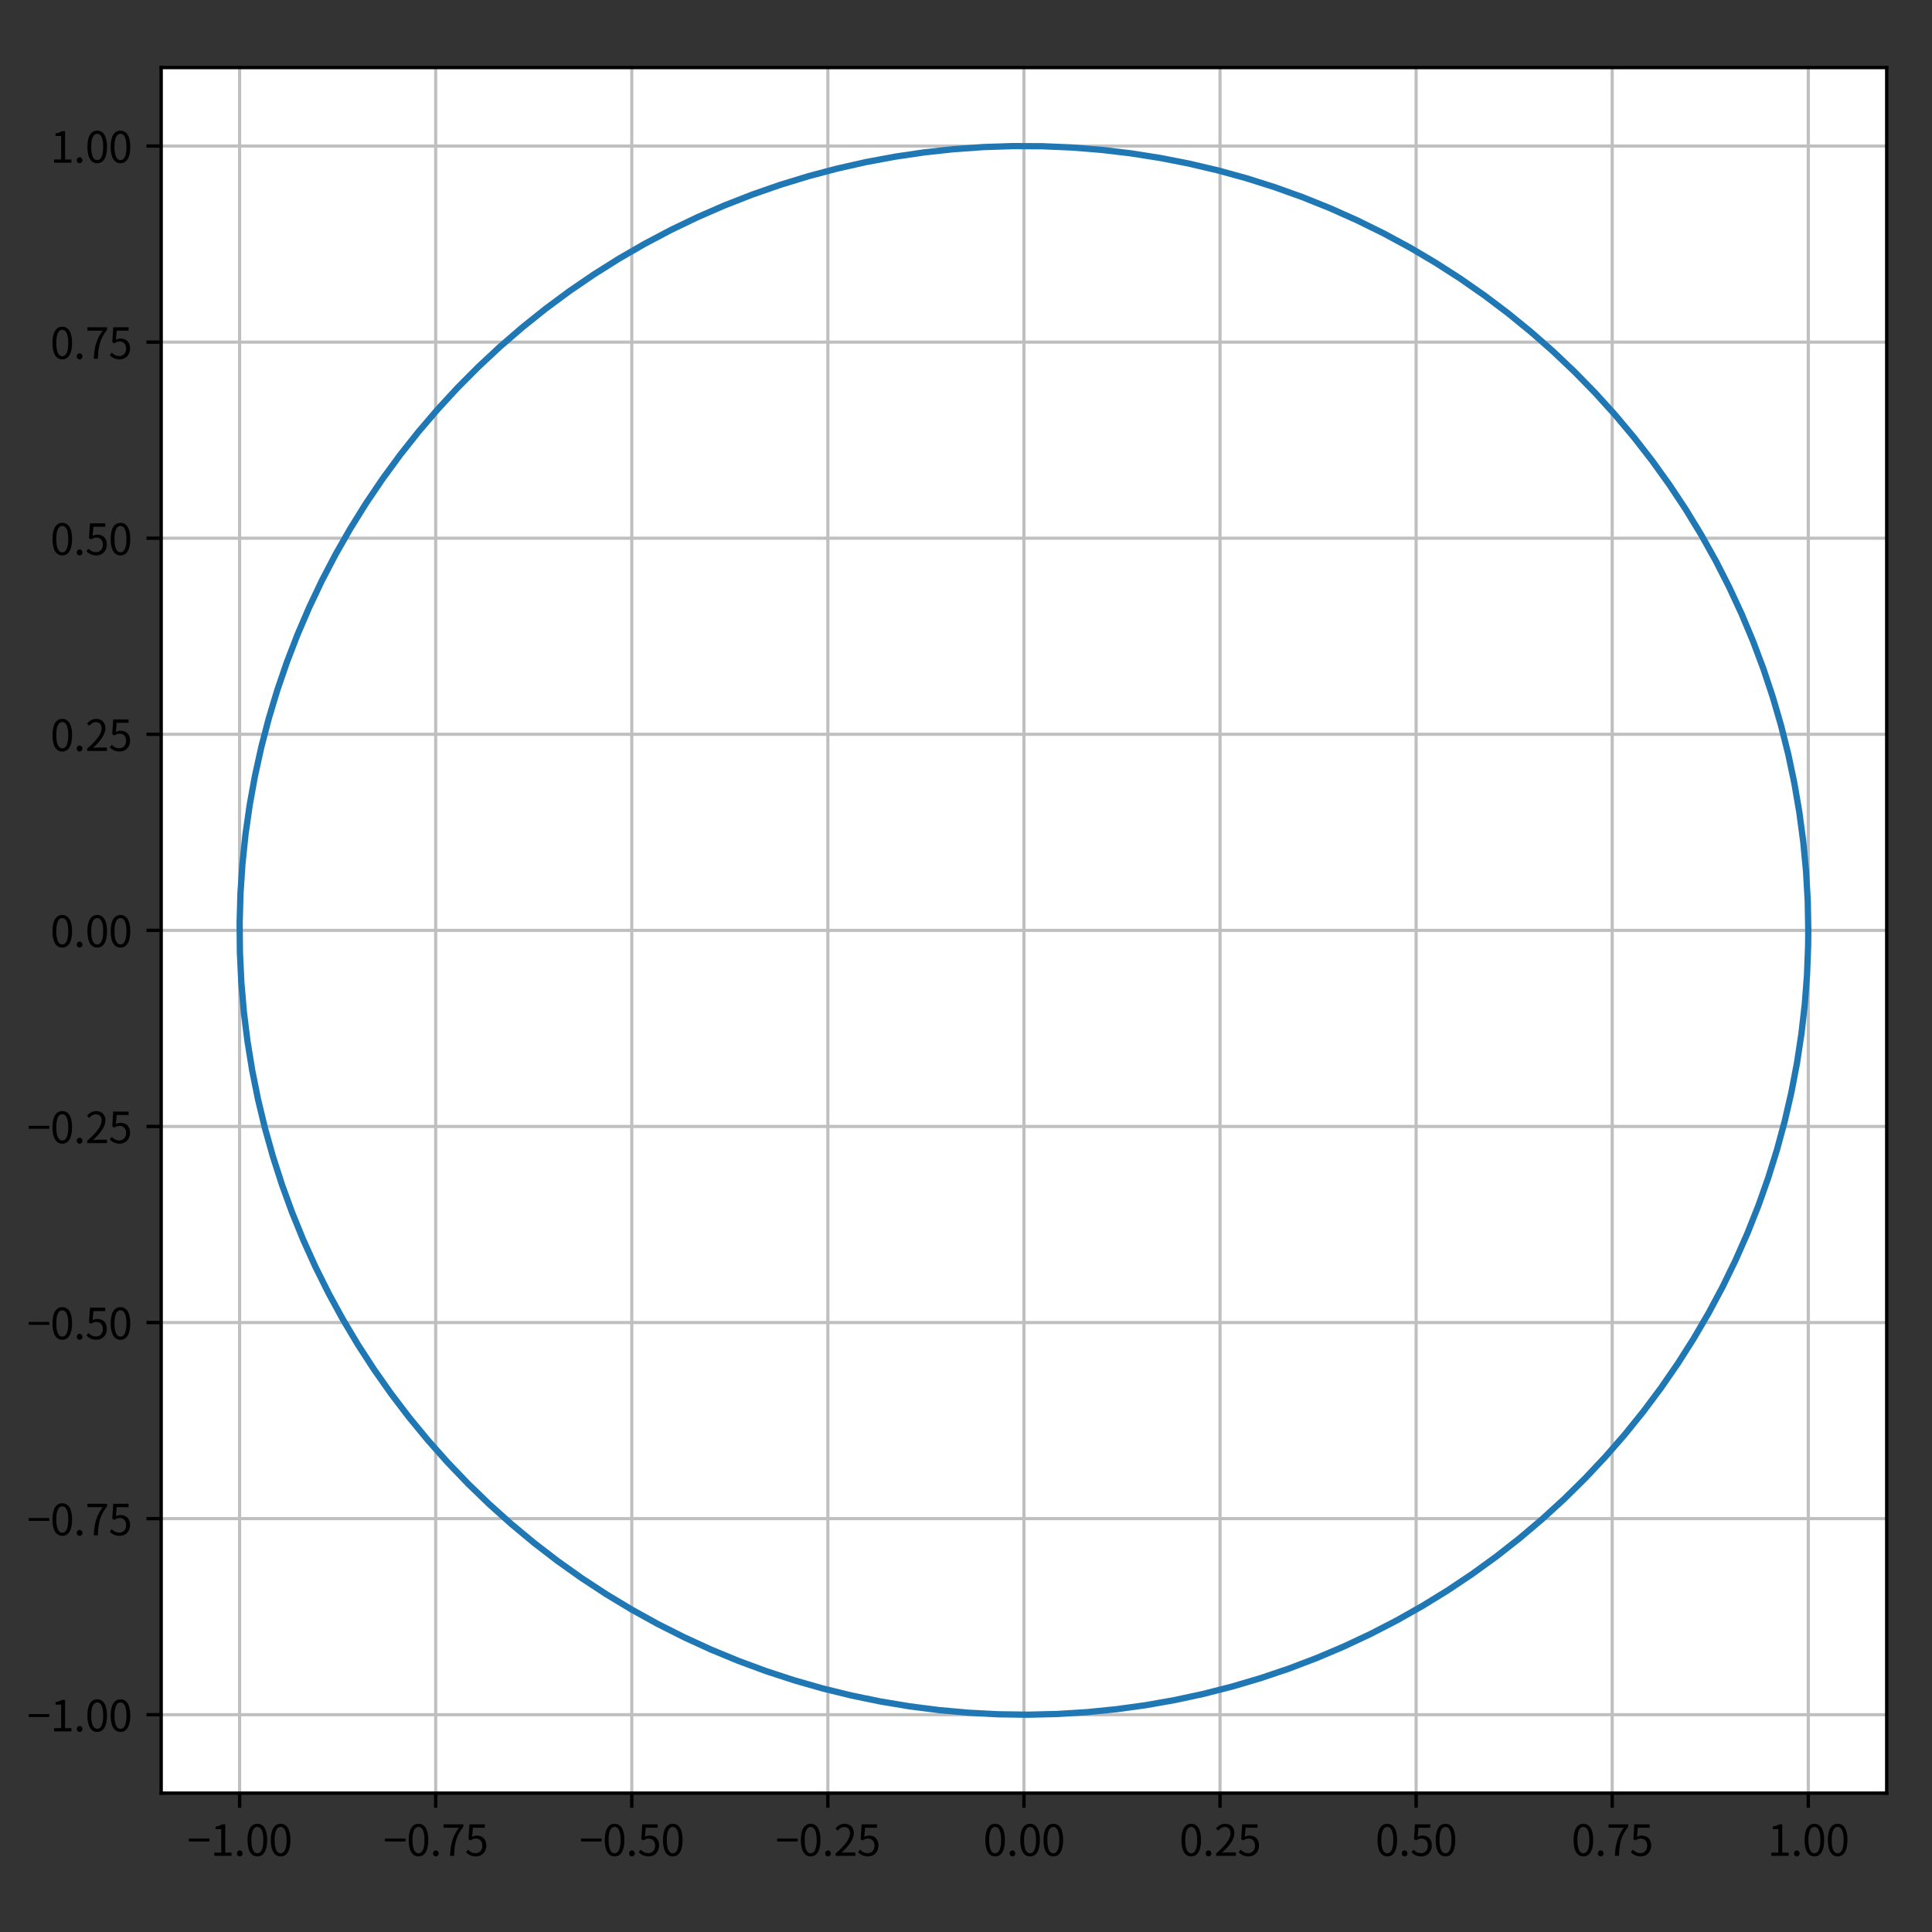
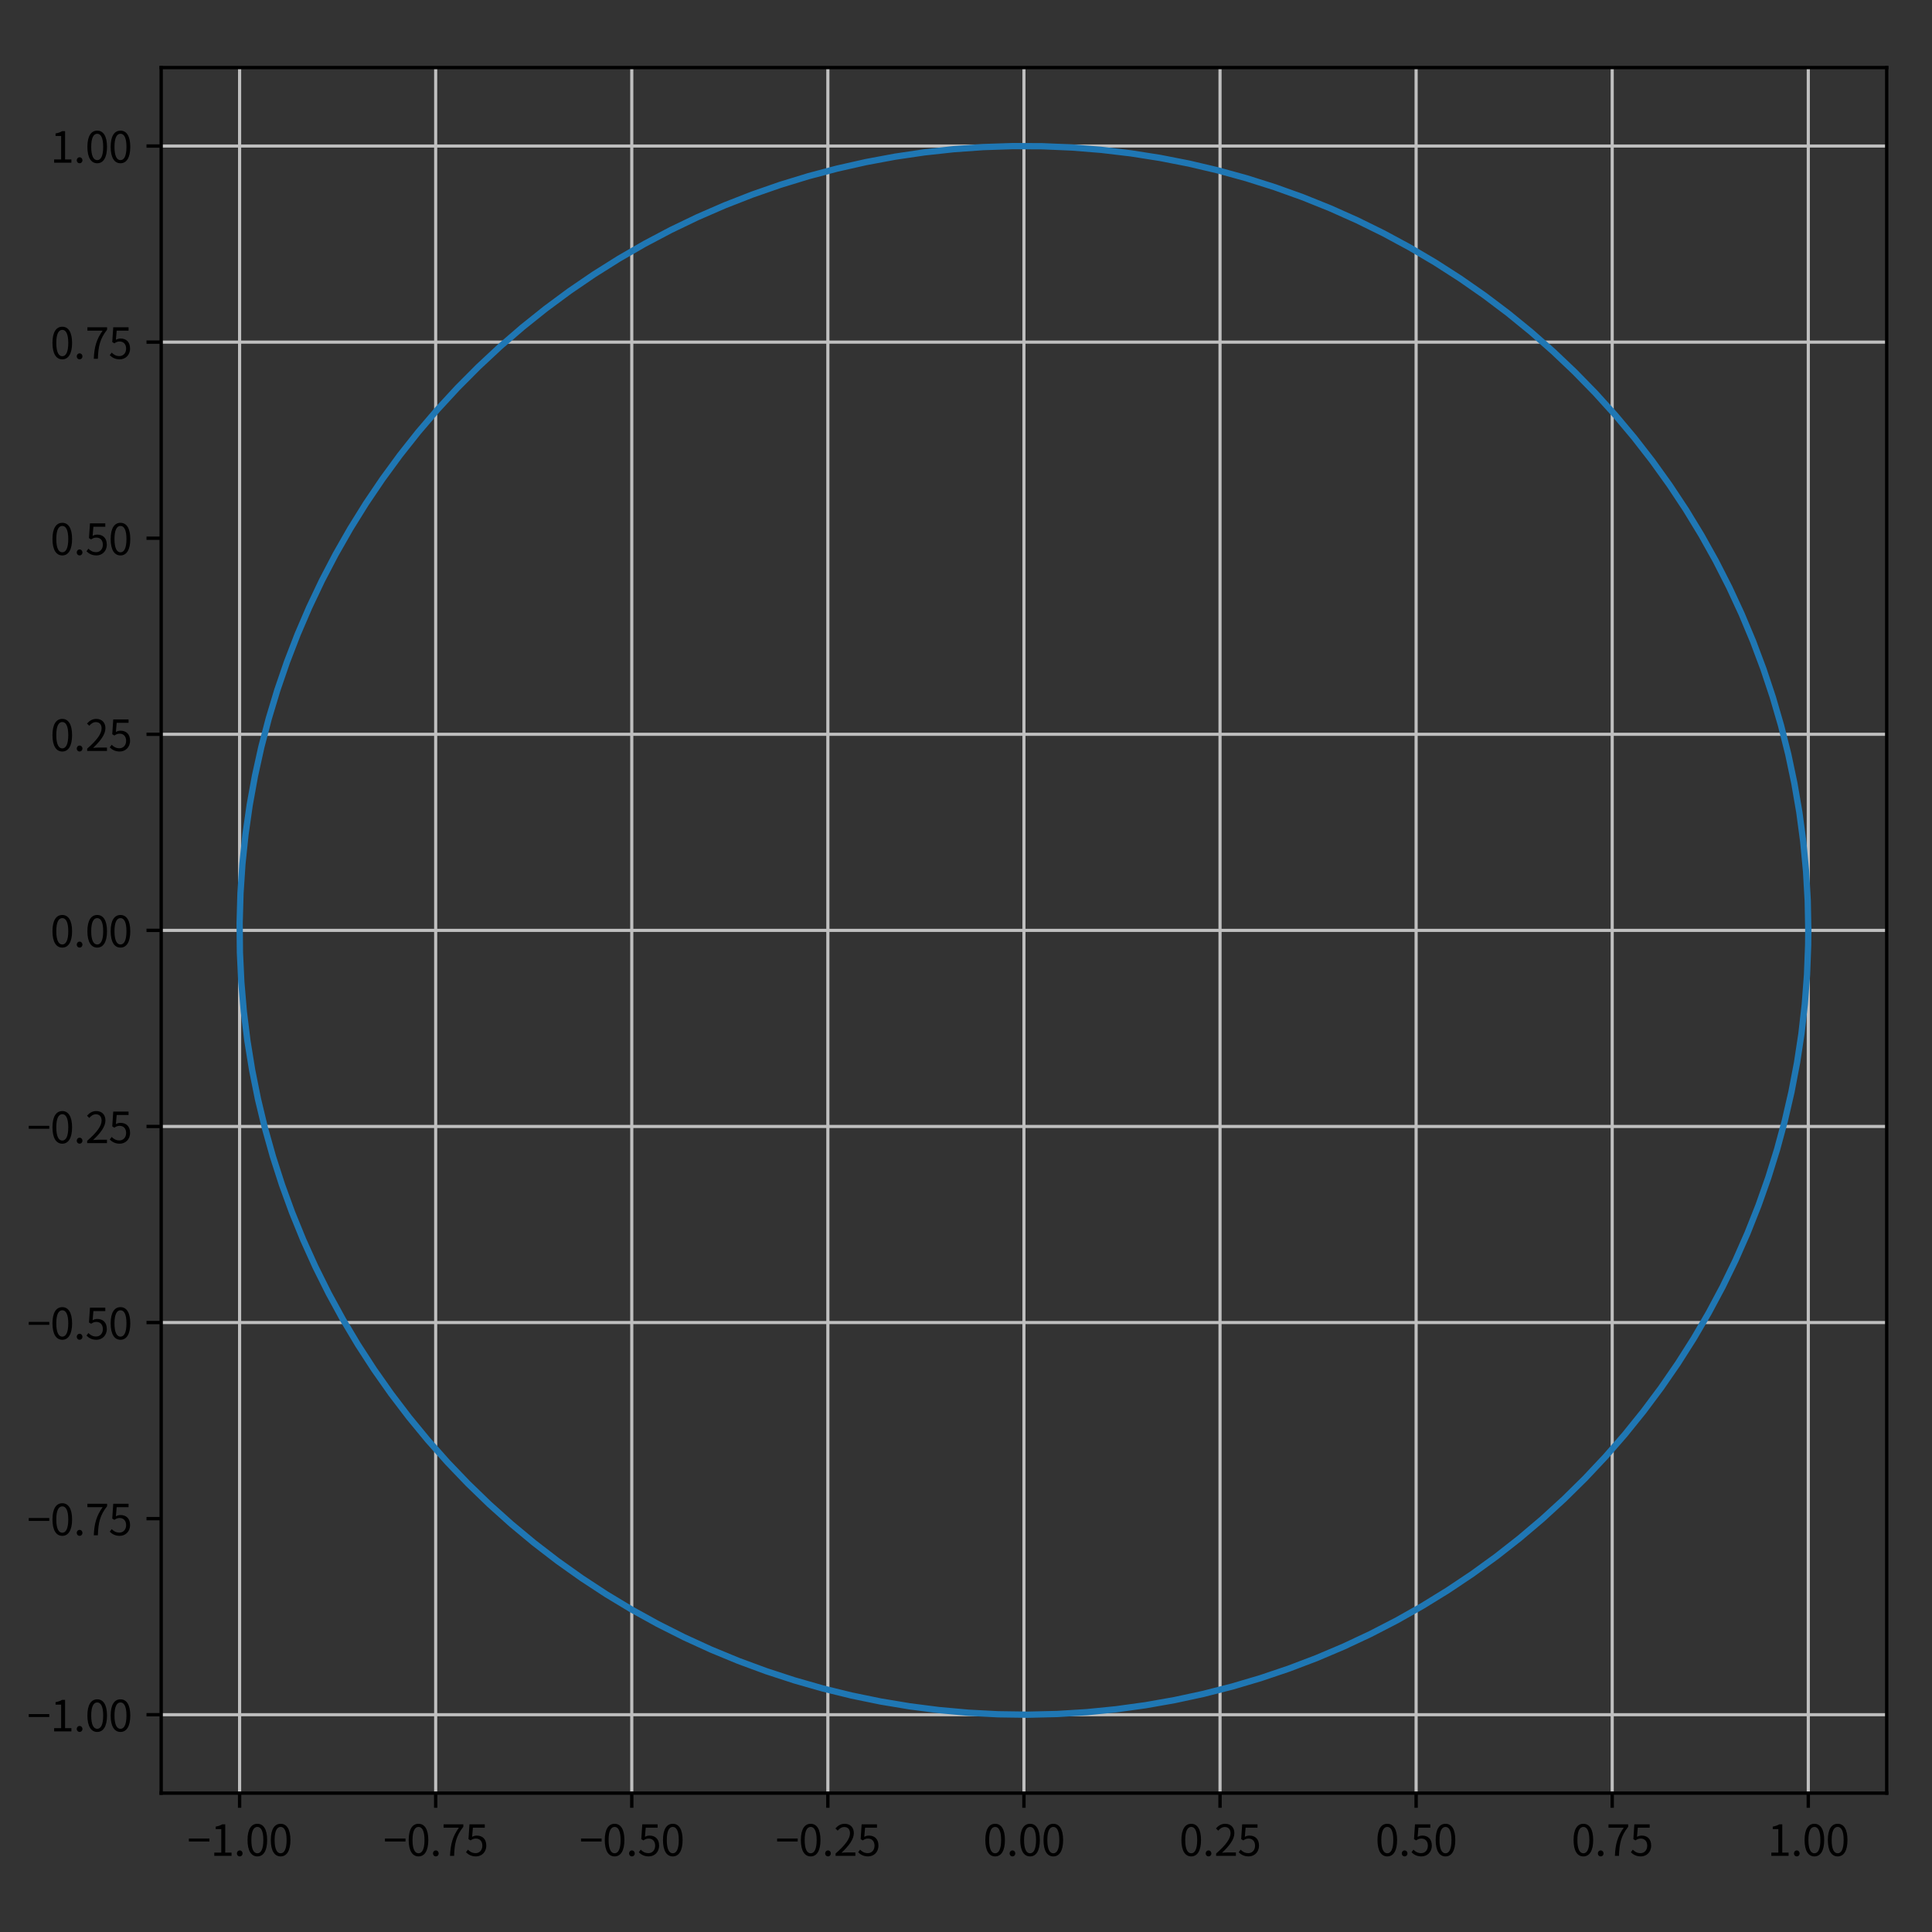
<svg xmlns="http://www.w3.org/2000/svg" xmlns:xlink="http://www.w3.org/1999/xlink" width="460.8pt" height="460.8pt" viewBox="0 0 460.8 460.8" version="1.1">
  <rect x="0" y="0" width="460.8" height="460.8" fill="#333333" stroke="none" />
  <defs>
    <style type="text/css">*{stroke-linejoin: round; stroke-linecap: butt}</style>
  </defs>
  <g id="figure_1">
    <g id="patch_1">
-       <path d="M 0 460.8  L 460.8 460.8  L 460.8 0  L 0 0  L 0 460.8  z " style="fill: none" />
-     </g>
+       </g>
    <g id="axes_1">
      <g id="patch_2">
-         <path d="M 38.442 427.679  L 450 427.679  L 450 16.121  L 38.442 16.121  z " style="fill: #ffffff" />
-       </g>
+         </g>
      <g id="matplotlib.axis_1">
        <g id="xtick_1">
          <g id="line2d_1">
            <path d="M 57.148 427.679  L 57.148 16.121  " clip-path="url(#p1ee31c270e)" style="fill: none; stroke: #bfbfbf; stroke-width: 0.75; stroke-linecap: square" />
          </g>
          <g id="line2d_2">
            <defs>
              <path id="m69904e92d8" d="M 0 0  L 0 3.5  " style="stroke: #000000; stroke-width: 0.8" />
            </defs>
            <g>
              <use xlink:href="#m69904e92d8" x="57.148" y="427.679" style="stroke: #000000; stroke-width: 0.8" />
            </g>
          </g>
          <g id="text_1">
            <g transform="translate(44.658 442.639) scale(0.1 -0.1)">
              <defs>
                <path id="NotoSansCJKjp-Regular-2212" d="M 243 2144  L 3309 2144  L 3309 2579  L 243 2579  L 243 2144  z " transform="scale(0.016)" />
                <path id="NotoSansCJKjp-Regular-31" d="M 563 0  L 3136 0  L 3136 486  L 2195 486  L 2195 4698  L 1747 4698  C 1491 4544 1190 4435 774 4358  L 774 3987  L 1606 3987  L 1606 486  L 563 486  L 563 0  z " transform="scale(0.016)" />
                <path id="NotoSansCJKjp-Regular-2e" d="M 890 -83  C 1120 -83 1312 96 1312 358  C 1312 627 1120 813 890 813  C 659 813 467 627 467 358  C 467 96 659 -83 890 -83  z " transform="scale(0.016)" />
                <path id="NotoSansCJKjp-Regular-30" d="M 1779 -83  C 2669 -83 3238 730 3238 2362  C 3238 3987 2669 4781 1779 4781  C 883 4781 314 3994 314 2362  C 314 730 883 -83 1779 -83  z M 1779 384  C 1242 384 883 979 883 2362  C 883 3731 1242 4314 1779 4314  C 2310 4314 2669 3731 2669 2362  C 2669 979 2310 384 1779 384  z " transform="scale(0.016)" />
              </defs>
              <use xlink:href="#NotoSansCJKjp-Regular-2212" />
              <use xlink:href="#NotoSansCJKjp-Regular-31" x="55.5" />
              <use xlink:href="#NotoSansCJKjp-Regular-2e" x="111" />
              <use xlink:href="#NotoSansCJKjp-Regular-30" x="138.8" />
              <use xlink:href="#NotoSansCJKjp-Regular-30" x="194.3" />
            </g>
          </g>
        </g>
        <g id="xtick_2">
          <g id="line2d_3">
            <path d="M 103.916 427.679  L 103.916 16.121  " clip-path="url(#p1ee31c270e)" style="fill: none; stroke: #bfbfbf; stroke-width: 0.75; stroke-linecap: square" />
          </g>
          <g id="line2d_4">
            <g>
              <use xlink:href="#m69904e92d8" x="103.916" y="427.679" style="stroke: #000000; stroke-width: 0.8" />
            </g>
          </g>
          <g id="text_2">
            <g transform="translate(91.426 442.639) scale(0.1 -0.1)">
              <defs>
                <path id="NotoSansCJKjp-Regular-37" d="M 1267 0  L 1875 0  C 1946 1837 2150 2931 3251 4339  L 3251 4698  L 314 4698  L 314 4192  L 2586 4192  C 1670 2912 1344 1779 1267 0  z " transform="scale(0.016)" />
                <path id="NotoSansCJKjp-Regular-35" d="M 1670 -83  C 2464 -83 3206 499 3206 1530  C 3206 2560 2573 3021 1792 3021  C 1510 3021 1306 2950 1094 2835  L 1210 4192  L 2982 4192  L 2982 4698  L 698 4698  L 550 2496  L 864 2304  C 1133 2483 1331 2579 1645 2579  C 2234 2579 2618 2182 2618 1510  C 2618 826 2170 403 1619 403  C 1075 403 736 653 467 922  L 179 538  C 493 224 941 -83 1670 -83  z " transform="scale(0.016)" />
              </defs>
              <use xlink:href="#NotoSansCJKjp-Regular-2212" />
              <use xlink:href="#NotoSansCJKjp-Regular-30" x="55.5" />
              <use xlink:href="#NotoSansCJKjp-Regular-2e" x="111" />
              <use xlink:href="#NotoSansCJKjp-Regular-37" x="138.8" />
              <use xlink:href="#NotoSansCJKjp-Regular-35" x="194.3" />
            </g>
          </g>
        </g>
        <g id="xtick_3">
          <g id="line2d_5">
            <path d="M 150.684 427.679  L 150.684 16.121  " clip-path="url(#p1ee31c270e)" style="fill: none; stroke: #bfbfbf; stroke-width: 0.75; stroke-linecap: square" />
          </g>
          <g id="line2d_6">
            <g>
              <use xlink:href="#m69904e92d8" x="150.684" y="427.679" style="stroke: #000000; stroke-width: 0.8" />
            </g>
          </g>
          <g id="text_3">
            <g transform="translate(138.194 442.639) scale(0.1 -0.1)">
              <use xlink:href="#NotoSansCJKjp-Regular-2212" />
              <use xlink:href="#NotoSansCJKjp-Regular-30" x="55.5" />
              <use xlink:href="#NotoSansCJKjp-Regular-2e" x="111" />
              <use xlink:href="#NotoSansCJKjp-Regular-35" x="138.8" />
              <use xlink:href="#NotoSansCJKjp-Regular-30" x="194.3" />
            </g>
          </g>
        </g>
        <g id="xtick_4">
          <g id="line2d_7">
            <path d="M 197.452 427.679  L 197.452 16.121  " clip-path="url(#p1ee31c270e)" style="fill: none; stroke: #bfbfbf; stroke-width: 0.75; stroke-linecap: square" />
          </g>
          <g id="line2d_8">
            <g>
              <use xlink:href="#m69904e92d8" x="197.452" y="427.679" style="stroke: #000000; stroke-width: 0.8" />
            </g>
          </g>
          <g id="text_4">
            <g transform="translate(184.962 442.639) scale(0.1 -0.1)">
              <defs>
                <path id="NotoSansCJKjp-Regular-32" d="M 282 0  L 3232 0  L 3232 506  L 1933 506  C 1696 506 1408 480 1165 461  C 2266 1504 3002 2458 3002 3392  C 3002 4230 2477 4781 1638 4781  C 1043 4781 640 4506 256 4090  L 595 3757  C 851 4064 1184 4301 1568 4301  C 2150 4301 2432 3910 2432 3373  C 2432 2566 1754 1632 282 346  L 282 0  z " transform="scale(0.016)" />
              </defs>
              <use xlink:href="#NotoSansCJKjp-Regular-2212" />
              <use xlink:href="#NotoSansCJKjp-Regular-30" x="55.5" />
              <use xlink:href="#NotoSansCJKjp-Regular-2e" x="111" />
              <use xlink:href="#NotoSansCJKjp-Regular-32" x="138.8" />
              <use xlink:href="#NotoSansCJKjp-Regular-35" x="194.3" />
            </g>
          </g>
        </g>
        <g id="xtick_5">
          <g id="line2d_9">
            <path d="M 244.22 427.679  L 244.22 16.121  " clip-path="url(#p1ee31c270e)" style="fill: none; stroke: #bfbfbf; stroke-width: 0.75; stroke-linecap: square" />
          </g>
          <g id="line2d_10">
            <g>
              <use xlink:href="#m69904e92d8" x="244.22" y="427.679" style="stroke: #000000; stroke-width: 0.8" />
            </g>
          </g>
          <g id="text_5">
            <g transform="translate(234.506 442.639) scale(0.1 -0.1)">
              <use xlink:href="#NotoSansCJKjp-Regular-30" />
              <use xlink:href="#NotoSansCJKjp-Regular-2e" x="55.5" />
              <use xlink:href="#NotoSansCJKjp-Regular-30" x="83.3" />
              <use xlink:href="#NotoSansCJKjp-Regular-30" x="138.8" />
            </g>
          </g>
        </g>
        <g id="xtick_6">
          <g id="line2d_11">
            <path d="M 290.989 427.679  L 290.989 16.121  " clip-path="url(#p1ee31c270e)" style="fill: none; stroke: #bfbfbf; stroke-width: 0.75; stroke-linecap: square" />
          </g>
          <g id="line2d_12">
            <g>
              <use xlink:href="#m69904e92d8" x="290.989" y="427.679" style="stroke: #000000; stroke-width: 0.8" />
            </g>
          </g>
          <g id="text_6">
            <g transform="translate(281.274 442.639) scale(0.1 -0.1)">
              <use xlink:href="#NotoSansCJKjp-Regular-30" />
              <use xlink:href="#NotoSansCJKjp-Regular-2e" x="55.5" />
              <use xlink:href="#NotoSansCJKjp-Regular-32" x="83.3" />
              <use xlink:href="#NotoSansCJKjp-Regular-35" x="138.8" />
            </g>
          </g>
        </g>
        <g id="xtick_7">
          <g id="line2d_13">
            <path d="M 337.757 427.679  L 337.757 16.121  " clip-path="url(#p1ee31c270e)" style="fill: none; stroke: #bfbfbf; stroke-width: 0.75; stroke-linecap: square" />
          </g>
          <g id="line2d_14">
            <g>
              <use xlink:href="#m69904e92d8" x="337.757" y="427.679" style="stroke: #000000; stroke-width: 0.8" />
            </g>
          </g>
          <g id="text_7">
            <g transform="translate(328.042 442.639) scale(0.1 -0.1)">
              <use xlink:href="#NotoSansCJKjp-Regular-30" />
              <use xlink:href="#NotoSansCJKjp-Regular-2e" x="55.5" />
              <use xlink:href="#NotoSansCJKjp-Regular-35" x="83.3" />
              <use xlink:href="#NotoSansCJKjp-Regular-30" x="138.8" />
            </g>
          </g>
        </g>
        <g id="xtick_8">
          <g id="line2d_15">
            <path d="M 384.525 427.679  L 384.525 16.121  " clip-path="url(#p1ee31c270e)" style="fill: none; stroke: #bfbfbf; stroke-width: 0.75; stroke-linecap: square" />
          </g>
          <g id="line2d_16">
            <g>
              <use xlink:href="#m69904e92d8" x="384.525" y="427.679" style="stroke: #000000; stroke-width: 0.8" />
            </g>
          </g>
          <g id="text_8">
            <g transform="translate(374.81 442.639) scale(0.1 -0.1)">
              <use xlink:href="#NotoSansCJKjp-Regular-30" />
              <use xlink:href="#NotoSansCJKjp-Regular-2e" x="55.5" />
              <use xlink:href="#NotoSansCJKjp-Regular-37" x="83.3" />
              <use xlink:href="#NotoSansCJKjp-Regular-35" x="138.8" />
            </g>
          </g>
        </g>
        <g id="xtick_9">
          <g id="line2d_17">
            <path d="M 431.293 427.679  L 431.293 16.121  " clip-path="url(#p1ee31c270e)" style="fill: none; stroke: #bfbfbf; stroke-width: 0.75; stroke-linecap: square" />
          </g>
          <g id="line2d_18">
            <g>
              <use xlink:href="#m69904e92d8" x="431.293" y="427.679" style="stroke: #000000; stroke-width: 0.8" />
            </g>
          </g>
          <g id="text_9">
            <g transform="translate(421.578 442.639) scale(0.1 -0.1)">
              <use xlink:href="#NotoSansCJKjp-Regular-31" />
              <use xlink:href="#NotoSansCJKjp-Regular-2e" x="55.5" />
              <use xlink:href="#NotoSansCJKjp-Regular-30" x="83.3" />
              <use xlink:href="#NotoSansCJKjp-Regular-30" x="138.8" />
            </g>
          </g>
        </g>
      </g>
      <g id="matplotlib.axis_2">
        <g id="ytick_1">
          <g id="line2d_19">
            <path d="M 38.442 408.972  L 450 408.972  " clip-path="url(#p1ee31c270e)" style="fill: none; stroke: #bfbfbf; stroke-width: 0.75; stroke-linecap: square" />
          </g>
          <g id="line2d_20">
            <defs>
              <path id="m81dbca97e4" d="M 0 0  L -3.5 0  " style="stroke: #000000; stroke-width: 0.8" />
            </defs>
            <g>
              <use xlink:href="#m81dbca97e4" x="38.442" y="408.972" style="stroke: #000000; stroke-width: 0.8" />
            </g>
          </g>
          <g id="text_10">
            <g transform="translate(6.462 412.952) scale(0.1 -0.1)">
              <use xlink:href="#NotoSansCJKjp-Regular-2212" />
              <use xlink:href="#NotoSansCJKjp-Regular-31" x="55.5" />
              <use xlink:href="#NotoSansCJKjp-Regular-2e" x="111" />
              <use xlink:href="#NotoSansCJKjp-Regular-30" x="138.8" />
              <use xlink:href="#NotoSansCJKjp-Regular-30" x="194.3" />
            </g>
          </g>
        </g>
        <g id="ytick_2">
          <g id="line2d_21">
-             <path d="M 38.442 362.204  L 450 362.204  " clip-path="url(#p1ee31c270e)" style="fill: none; stroke: #bfbfbf; stroke-width: 0.75; stroke-linecap: square" />
-           </g>
+             </g>
          <g id="line2d_22">
            <g>
              <use xlink:href="#m81dbca97e4" x="38.442" y="362.204" style="stroke: #000000; stroke-width: 0.8" />
            </g>
          </g>
          <g id="text_11">
            <g transform="translate(6.462 366.184) scale(0.1 -0.1)">
              <use xlink:href="#NotoSansCJKjp-Regular-2212" />
              <use xlink:href="#NotoSansCJKjp-Regular-30" x="55.5" />
              <use xlink:href="#NotoSansCJKjp-Regular-2e" x="111" />
              <use xlink:href="#NotoSansCJKjp-Regular-37" x="138.8" />
              <use xlink:href="#NotoSansCJKjp-Regular-35" x="194.3" />
            </g>
          </g>
        </g>
        <g id="ytick_3">
          <g id="line2d_23">
            <path d="M 38.442 315.436  L 450 315.436  " clip-path="url(#p1ee31c270e)" style="fill: none; stroke: #bfbfbf; stroke-width: 0.75; stroke-linecap: square" />
          </g>
          <g id="line2d_24">
            <g>
              <use xlink:href="#m81dbca97e4" x="38.442" y="315.436" style="stroke: #000000; stroke-width: 0.8" />
            </g>
          </g>
          <g id="text_12">
            <g transform="translate(6.462 319.416) scale(0.1 -0.1)">
              <use xlink:href="#NotoSansCJKjp-Regular-2212" />
              <use xlink:href="#NotoSansCJKjp-Regular-30" x="55.5" />
              <use xlink:href="#NotoSansCJKjp-Regular-2e" x="111" />
              <use xlink:href="#NotoSansCJKjp-Regular-35" x="138.8" />
              <use xlink:href="#NotoSansCJKjp-Regular-30" x="194.3" />
            </g>
          </g>
        </g>
        <g id="ytick_4">
          <g id="line2d_25">
            <path d="M 38.442 268.668  L 450 268.668  " clip-path="url(#p1ee31c270e)" style="fill: none; stroke: #bfbfbf; stroke-width: 0.75; stroke-linecap: square" />
          </g>
          <g id="line2d_26">
            <g>
              <use xlink:href="#m81dbca97e4" x="38.442" y="268.668" style="stroke: #000000; stroke-width: 0.8" />
            </g>
          </g>
          <g id="text_13">
            <g transform="translate(6.462 272.648) scale(0.1 -0.1)">
              <use xlink:href="#NotoSansCJKjp-Regular-2212" />
              <use xlink:href="#NotoSansCJKjp-Regular-30" x="55.5" />
              <use xlink:href="#NotoSansCJKjp-Regular-2e" x="111" />
              <use xlink:href="#NotoSansCJKjp-Regular-32" x="138.8" />
              <use xlink:href="#NotoSansCJKjp-Regular-35" x="194.3" />
            </g>
          </g>
        </g>
        <g id="ytick_5">
          <g id="line2d_27">
            <path d="M 38.442 221.9  L 450 221.9  " clip-path="url(#p1ee31c270e)" style="fill: none; stroke: #bfbfbf; stroke-width: 0.75; stroke-linecap: square" />
          </g>
          <g id="line2d_28">
            <g>
              <use xlink:href="#m81dbca97e4" x="38.442" y="221.9" style="stroke: #000000; stroke-width: 0.8" />
            </g>
          </g>
          <g id="text_14">
            <g transform="translate(12.012 225.88) scale(0.1 -0.1)">
              <use xlink:href="#NotoSansCJKjp-Regular-30" />
              <use xlink:href="#NotoSansCJKjp-Regular-2e" x="55.5" />
              <use xlink:href="#NotoSansCJKjp-Regular-30" x="83.3" />
              <use xlink:href="#NotoSansCJKjp-Regular-30" x="138.8" />
            </g>
          </g>
        </g>
        <g id="ytick_6">
          <g id="line2d_29">
            <path d="M 38.442 175.132  L 450 175.132  " clip-path="url(#p1ee31c270e)" style="fill: none; stroke: #bfbfbf; stroke-width: 0.75; stroke-linecap: square" />
          </g>
          <g id="line2d_30">
            <g>
              <use xlink:href="#m81dbca97e4" x="38.442" y="175.132" style="stroke: #000000; stroke-width: 0.8" />
            </g>
          </g>
          <g id="text_15">
            <g transform="translate(12.012 179.112) scale(0.1 -0.1)">
              <use xlink:href="#NotoSansCJKjp-Regular-30" />
              <use xlink:href="#NotoSansCJKjp-Regular-2e" x="55.5" />
              <use xlink:href="#NotoSansCJKjp-Regular-32" x="83.3" />
              <use xlink:href="#NotoSansCJKjp-Regular-35" x="138.8" />
            </g>
          </g>
        </g>
        <g id="ytick_7">
          <g id="line2d_31">
-             <path d="M 38.442 128.364  L 450 128.364  " clip-path="url(#p1ee31c270e)" style="fill: none; stroke: #bfbfbf; stroke-width: 0.75; stroke-linecap: square" />
-           </g>
+             </g>
          <g id="line2d_32">
            <g>
              <use xlink:href="#m81dbca97e4" x="38.442" y="128.364" style="stroke: #000000; stroke-width: 0.8" />
            </g>
          </g>
          <g id="text_16">
            <g transform="translate(12.012 132.343) scale(0.1 -0.1)">
              <use xlink:href="#NotoSansCJKjp-Regular-30" />
              <use xlink:href="#NotoSansCJKjp-Regular-2e" x="55.5" />
              <use xlink:href="#NotoSansCJKjp-Regular-35" x="83.3" />
              <use xlink:href="#NotoSansCJKjp-Regular-30" x="138.8" />
            </g>
          </g>
        </g>
        <g id="ytick_8">
          <g id="line2d_33">
            <path d="M 38.442 81.596  L 450 81.596  " clip-path="url(#p1ee31c270e)" style="fill: none; stroke: #bfbfbf; stroke-width: 0.75; stroke-linecap: square" />
          </g>
          <g id="line2d_34">
            <g>
              <use xlink:href="#m81dbca97e4" x="38.442" y="81.596" style="stroke: #000000; stroke-width: 0.8" />
            </g>
          </g>
          <g id="text_17">
            <g transform="translate(12.012 85.575) scale(0.1 -0.1)">
              <use xlink:href="#NotoSansCJKjp-Regular-30" />
              <use xlink:href="#NotoSansCJKjp-Regular-2e" x="55.5" />
              <use xlink:href="#NotoSansCJKjp-Regular-37" x="83.3" />
              <use xlink:href="#NotoSansCJKjp-Regular-35" x="138.8" />
            </g>
          </g>
        </g>
        <g id="ytick_9">
          <g id="line2d_35">
            <path d="M 38.442 34.828  L 450 34.828  " clip-path="url(#p1ee31c270e)" style="fill: none; stroke: #bfbfbf; stroke-width: 0.75; stroke-linecap: square" />
          </g>
          <g id="line2d_36">
            <g>
              <use xlink:href="#m81dbca97e4" x="38.442" y="34.828" style="stroke: #000000; stroke-width: 0.8" />
            </g>
          </g>
          <g id="text_18">
            <g transform="translate(12.012 38.807) scale(0.1 -0.1)">
              <use xlink:href="#NotoSansCJKjp-Regular-31" />
              <use xlink:href="#NotoSansCJKjp-Regular-2e" x="55.5" />
              <use xlink:href="#NotoSansCJKjp-Regular-30" x="83.3" />
              <use xlink:href="#NotoSansCJKjp-Regular-30" x="138.8" />
            </g>
          </g>
        </g>
      </g>
      <g id="line2d_37">
        <path d="M 431.293 221.9  L 431.16 214.842  L 430.76 207.794  L 430.095 200.767  L 429.166 193.769  L 427.973 186.811  L 426.518 179.904  L 424.804 173.056  L 422.832 166.278  L 420.607 159.579  L 418.13 152.968  L 415.405 146.456  L 412.437 140.052  L 409.23 133.763  L 405.787 127.601  L 402.114 121.572  L 398.217 115.687  L 394.1 109.952  L 389.769 104.377  L 385.232 98.97  L 380.494 93.737  L 375.561 88.687  L 370.442 83.827  L 365.143 79.163  L 359.672 74.703  L 354.036 70.452  L 348.244 66.416  L 342.304 62.602  L 336.224 59.015  L 330.013 55.66  L 323.68 52.542  L 317.234 49.665  L 310.684 47.032  L 304.039 44.649  L 297.31 42.519  L 290.504 40.644  L 283.633 39.026  L 276.705 37.67  L 269.731 36.575  L 262.721 35.745  L 255.685 35.179  L 248.632 34.88  L 241.573 34.846  L 234.518 35.079  L 227.477 35.578  L 220.459 36.343  L 213.475 37.371  L 206.535 38.663  L 199.649 40.215  L 192.826 42.026  L 186.076 44.093  L 179.409 46.413  L 172.835 48.983  L 166.362 51.8  L 160 54.858  L 153.758 58.155  L 147.644 61.684  L 141.668 65.442  L 135.839 69.422  L 130.163 73.62  L 124.65 78.029  L 119.307 82.642  L 114.142 87.454  L 109.162 92.457  L 104.375 97.645  L 99.787 103.01  L 95.404 108.543  L 91.233 114.239  L 87.28 120.087  L 83.551 126.081  L 80.05 132.211  L 76.783 138.468  L 73.755 144.845  L 70.969 151.331  L 68.43 157.917  L 66.141 164.595  L 64.106 171.355  L 62.327 178.186  L 60.807 185.079  L 59.549 192.025  L 58.553 199.014  L 57.822 206.035  L 57.356 213.079  L 57.156 220.135  L 57.223 227.194  L 57.556 234.245  L 58.154 241.279  L 59.018 248.285  L 60.145 255.253  L 61.535 262.174  L 63.184 269.038  L 65.092 275.835  L 67.254 282.554  L 69.668 289.188  L 72.331 295.725  L 75.239 302.158  L 78.387 308.476  L 81.772 314.671  L 85.387 320.734  L 89.229 326.656  L 93.292 332.429  L 97.569 338.044  L 102.055 343.494  L 106.744 348.771  L 111.629 353.868  L 116.702 358.776  L 121.957 363.49  L 127.386 368.002  L 132.981 372.306  L 138.735 376.395  L 144.639 380.265  L 150.684 383.909  L 156.863 387.323  L 163.166 390.501  L 169.585 393.439  L 176.11 396.133  L 182.732 398.578  L 189.441 400.772  L 196.229 402.712  L 203.085 404.394  L 209.999 405.816  L 216.962 406.976  L 223.964 407.872  L 230.995 408.504  L 238.044 408.87  L 245.103 408.97  L 252.16 408.804  L 259.206 408.371  L 266.23 407.673  L 273.223 406.71  L 280.175 405.485  L 287.076 403.997  L 293.916 402.251  L 300.685 400.248  L 307.373 397.99  L 313.972 395.482  L 320.471 392.727  L 326.861 389.729  L 333.134 386.492  L 339.281 383.02  L 345.292 379.319  L 351.159 375.393  L 356.874 371.25  L 362.428 366.893  L 367.814 362.33  L 373.025 357.567  L 378.051 352.611  L 382.887 347.469  L 387.526 342.148  L 391.961 336.656  L 396.185 331  L 400.193 325.189  L 403.979 319.231  L 407.537 313.134  L 410.863 306.908  L 413.952 300.56  L 416.798 294.101  L 419.4 287.538  L 421.751 280.882  L 423.85 274.142  L 425.693 267.328  L 427.278 260.449  L 428.602 253.515  L 429.663 246.537  L 430.461 239.523  L 430.993 232.484  L 431.26 225.43  L 431.293 221.9  L 431.293 221.9  " clip-path="url(#p1ee31c270e)" style="fill: none; stroke: #1f77b4; stroke-width: 1.5; stroke-linecap: square" />
      </g>
      <g id="patch_3">
        <path d="M 38.442 427.679  L 38.442 16.121  " style="fill: none; stroke: #000000; stroke-width: 0.8; stroke-linejoin: miter; stroke-linecap: square" />
      </g>
      <g id="patch_4">
        <path d="M 450 427.679  L 450 16.121  " style="fill: none; stroke: #000000; stroke-width: 0.8; stroke-linejoin: miter; stroke-linecap: square" />
      </g>
      <g id="patch_5">
        <path d="M 38.442 427.679  L 450 427.679  " style="fill: none; stroke: #000000; stroke-width: 0.8; stroke-linejoin: miter; stroke-linecap: square" />
      </g>
      <g id="patch_6">
        <path d="M 38.442 16.121  L 450 16.121  " style="fill: none; stroke: #000000; stroke-width: 0.8; stroke-linejoin: miter; stroke-linecap: square" />
      </g>
    </g>
  </g>
  <defs>
    <clipPath id="p1ee31c270e">
      <rect x="38.442" y="16.121" width="411.558" height="411.559" />
    </clipPath>
  </defs>
</svg>